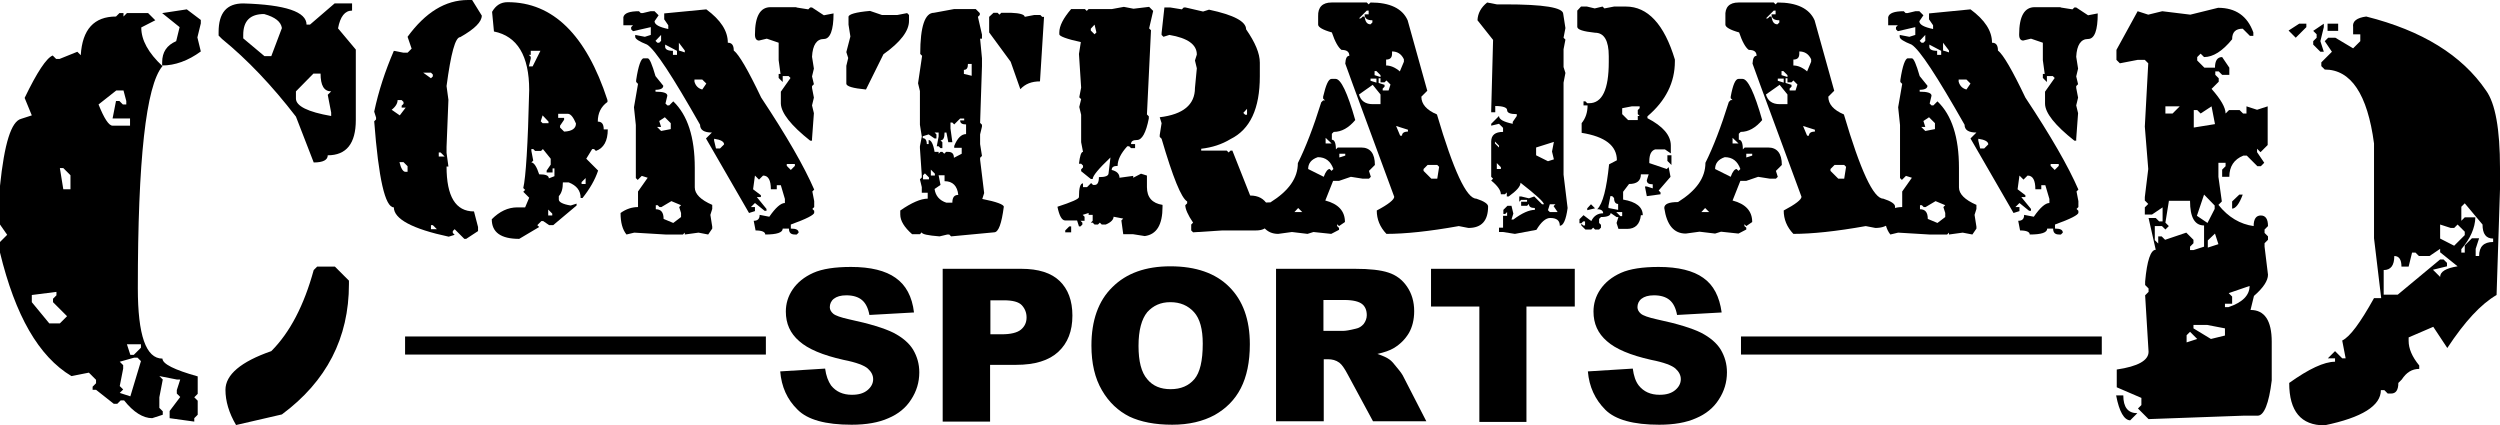
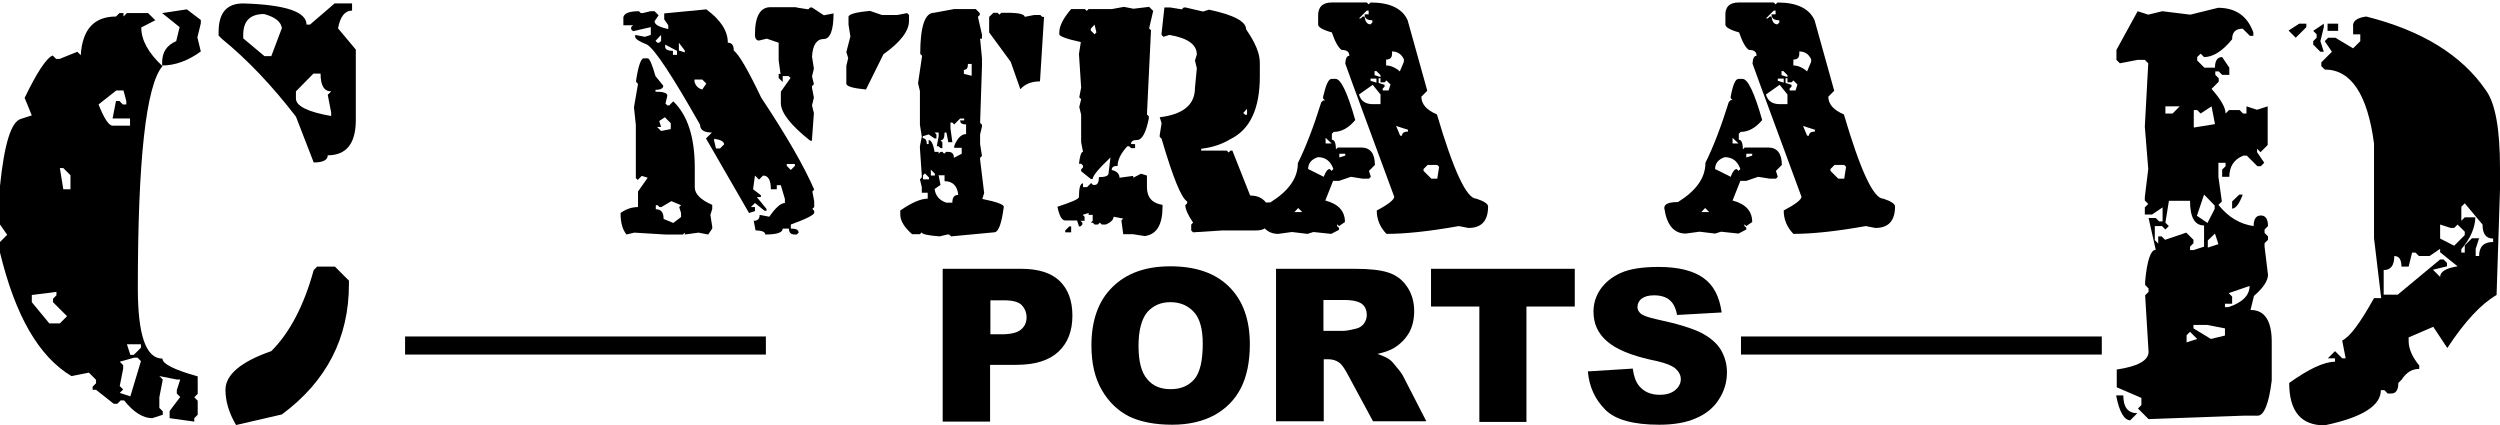
<svg xmlns="http://www.w3.org/2000/svg" version="1.1" id="Layer_1" x="0px" y="0px" viewBox="0 0 801.7 136.4" style="enable-background:new 0 0 801.7 136.4;" xml:space="preserve">
  <g>
    <path d="M94.9,29.3v2.3c0,2.4,3.8,4.3,11.3,5.6v-1.1l-1.1-5.7l1.1-1.1c-2.3,0-3.4-1.9-3.4-5.7h-2.3L94.9,29.3z M78,11.2v1.1   l6.8,5.7H87l3.4-9c-0.3-2-2.1-3.5-5.7-4.5C80.2,4.5,78,6.7,78,11.2 M107.4,85.5l4.5,4.5v1.1c0,17.3-7.2,31.2-21.5,41.8l-14.7,3.4   c-2.3-3.9-3.4-7.7-3.4-11.3c0-4.8,4.9-9,14.7-12.4c6-6,10.5-14.7,13.6-26l1.1-1.1H107.4z M78,1.1c13.6,0.4,20.3,2.7,20.3,6.8h1.1   l7.9-6.8h5.6v2.3c-2.3,0-3.8,1.9-4.5,5.7l5.7,6.8v22.6c0,7.5-3,11.3-9,11.3c0,1.5-1.5,2.3-4.5,2.3l-5.7-14.7   c-7.7-10-15.6-18.3-23.7-24.9l-1.1-1.1v-1.1C70.1,4.1,72.7,1.1,78,1.1 M59.9,3l4.5,3.4v1.1l-1.1,4.5l1.1,4.5   c-4.1,3-8.3,4.5-12.4,4.5V20c0-3.3,1.5-5.5,4.5-6.8l1.1-4.5L52,4.2L59.9,3z M40.7,110.4l1.1,3.4h1.1l2.3-2.3v-1.1H40.7z M38.4,116   l1.1,1.1v1.1l-1.1,5.6l1.1,1.1l-1.1,1.1l3.4,1.1l3.4-11.3l-1.1-1.1h-1.1L38.4,116z M31.6,33.5c1.8,4.5,3.3,6.8,4.5,6.8h5.6v-2.3   h-5.6l1.1-5.6h1.1l1.1,1.1h1.1v-1.1L39.6,29h-2.3L31.6,33.5z M19.2,53.9l1.1,6.8h2.3v-4.5l-2.3-2.3H19.2z M10.2,94.6v2.3l5.6,6.8   h3.4l2.3-2.3l-4.5-4.5v-1.1l1.1-1.1v-1.1L10.2,94.6z M39.6,4.2v1.1l1.1-1.1h6.8l2.3,2.3l-4.5,2.3c0,4.1,2.3,8.2,6.8,12.4   c-5.3,6.3-7.9,30.1-7.9,71.2c0,15.1,2.6,22.6,7.9,22.6c0,1.7,3.8,3.6,11.3,5.7v5.6l-1.1,1.1l1.1,1.1v4.5l-1.1,1.1v1.1l-7.9-1.1   v-2.3l3.4-4.5l-1.1-1.1v-1.1l1.1-3.4h-1.1l-5.6-1.1l1.1,1.1l-1.1,5.7v3.4l1.1,1.1v1.1l-3.4,1.1c-2.9,0-6-1.9-9-5.7h-1.1l-1.1,1.1   h-1.1l-5.7-4.5h-1.1V124l1.1-1.1v-1.1l-2.3-2.3l-5.6,1.1C12.4,114.3,4.9,101.2,0,81l0-3.4l2.3-2.3L0,72l0-12.4   C1.4,46,3.6,38.9,6.8,38.1l3.4-1.1l-2.3-5.6c4-8.3,7-12.8,9-13.6l1.1,1.1h1.1l5.7-2.3l1.1,1.1c0.5-8.3,4.3-12.4,11.3-12.4l1.1-1.1   H39.6z" />
-     <path d="M187.8,59v-1.9l-1.3,1.3V59H187.8z M184.7,39.6c-0.8-1.9-1.6-3-2.5-3.1H179v1.3h1.9v0.6l-1.3,1.9v0.6l1.3,1.3   C183.4,42.1,184.7,41.2,184.7,39.6 M177.1,69.1v-0.6l-1.3-1.3v1.9H177.1z M175.9,39.6v-0.6L174,37l-0.6,1.9l0.6,0.6H175.9z    M177.8,56.5V54h-0.6v1.3h-1.9v-0.6l1.3-1.9v-1.9l-2.5-3.1l-0.6,0.6h-1.9l-0.6-0.6h-0.6v0.6l0.6,3.1l-0.6,0.6   c0.8,0,1.7,1.3,2.5,3.8c2.1,0,3.1,0.4,3.1,1.3L177.8,56.5z M170.8,21.3l2.5-5h-3.1v1.3h-0.6l0.6,0.6v0.6l-0.6,2.5H170.8z    M166.5,76.6c-5.9,0-8.8-2.1-8.8-6.3c2.5-2.5,5.2-3.8,8.2-3.8h2.5l1.3-3.1l-1.9-1.9l0.6-0.6l-0.6-0.6c0.8-3.3,1.5-13.8,1.9-31.4   c0-11-3.8-17.3-11.3-18.8l-0.6-6.3c1.2-2.1,2.8-3.1,5-3.1c14.5,0,25.2,10.5,32,31.4v0.6c-2.1,1.5-3.1,3.6-3.1,6.3   c1.3,0,1.9,0.8,1.9,2.5h1.3c0,3.7-1.3,6-3.8,6.9l-0.6-0.6h-0.6l-1.9,3.1l3.8,3.8c-1,3-2.7,5.9-5,8.8h-0.6c0-2.4-1.3-4-3.8-5h-1.9   c0,2-0.4,3.4-1.3,4.4V64c0,0.8,1.3,1.5,3.8,1.9l1.9-0.6v0.6l-7.5,6.3h-1.3l-1.9-1.3h-0.6l-1.3,1.3l0.6,0.6L166.5,76.6z M142.6,50.2   l-1.3-1.3h-0.6v1.3H142.6z M140.1,73.5l-1.3-1.3h-0.6v1.3H140.1z M138.2,25.1l0.6-0.6v-0.6l-0.6-0.6h-2.5L138.2,25.1z M130.7,55.2   v-1.9l-1.3-1.3h-1.3c0.5,2.1,1.2,3.1,1.9,3.1H130.7z M128.2,37l1.9-2.5h-1.3v-0.6l0.6-0.6v-0.6l-0.6-0.6h-1.3c0,1-0.6,2.1-1.9,3.1   L128.2,37z M149.5,76.6h-0.6l-3.1-3.1l-0.6,0.6v0.6l0.6,0.6l-1.9,0.6c-11.7-2.5-17.6-5.7-17.6-9.4c-2.8,0-4.9-9.2-6.3-27.6l0.6-0.6   v-0.6l-0.6-1.9c1.4-6.6,3.5-13,6.3-19.5l3.1,0.6h1.3l1.3-1.3l-1.3-3.8C136.4,4,142.8,0,150.1,0l1.3,0l3.1,5c0,2-2.3,4.3-6.9,6.9   c-1.6,0-3,5.2-4.4,15.7l0.6,4.4l-0.6,15.1V49l0.6,4.4h-0.6c0,9.6,2.9,14.4,8.8,14.4l1.3,5v1.3L149.5,76.6z" />
    <path d="M252.3,52.6v0.6l1.3,1.3l1.3-1.3v-0.6H252.3z M255.4,2.4l3.8,0.6l0.6-0.6h0.6l3.8,2.5l3.1-0.6c0,5.4-1.1,8.2-3.1,8.2   c-2.3,0-3.6,1.9-3.8,5.7l0.6,3.8l-0.6,2.5l0.6,2.5l-0.6,0.6v0.6l0.6,3.1l-0.6,2.5l0.6,2.5l-0.6,8.2v0.6h-0.6   c-6.2-4.9-9.3-8.9-9.4-11.9v-3.8l3.1-4.4l-0.6-0.6H251v1.9l-1.3-1.3v-1.3h0.6l-0.6-4.4v-5.6l-3.8-1.3l-2.5,0.6   c-0.8,0-1.3-0.6-1.3-1.9c0-5.9,1.7-8.8,5-8.8H255.4z M229,44.5v0.6l0.6,2.5h1.3l1.3-1.3C232.2,45.4,231.1,44.8,229,44.5    M222.7,25.6v0.6c0.4,1.4,1.3,2.2,2.5,2.5l1.3-1.9l-1.3-1.3H222.7z M217.7,13.7v2.5l1.9,0.6v-0.6L217.7,13.7z M213.3,14.3V15   c0,0.8,0.8,1.3,2.5,1.3v1.3h1.3v-1.3L213.3,14.3z M211.4,38.8l0.6,1.9h-1.3l1.3,1.3l3.1-0.6v-1.9l-1.9-1.9L211.4,38.8z M212.1,66.4   h-0.6l-0.6-0.6h-0.6v1.3c1.7,0,2.5,1,2.5,3.1l3.1,1.3l2.5-1.9v-1.3l-0.6-1.9l0.6-0.6l-3.1-1.3L212.1,66.4z M210.2,13.1l0.6,0.6h0.6   l0.6-0.6v-1.9L210.2,13.1z M226.5,3c4.6,3.4,6.9,6.9,6.9,10.7c1.3,0,1.9,0.8,1.9,2.5c1.7,1.3,4.6,6.3,8.8,15.1   c8.1,12.2,13.8,22.1,17,29.5l-0.6,0.6l0.6,3.1v1.9l-0.6,0.6l0.6,0.6v0.6c0,0.7-2.5,2-7.5,3.8v1.3c1.7,0,2.5,0.4,2.5,1.3l-0.6,0.6   h-0.6c-1.3,0-1.9-0.6-1.9-1.9H251c0,1.3-1.9,1.9-5.6,1.9c0-0.8-1-1.3-3.1-1.3l-0.6-3.1c1.3,0,1.9-0.6,1.9-1.9l3.1,0.6   c2-2.9,3.7-4.4,5-4.4v-1.3l-1.3-4.4h-1.3v1.3h-1.9c0-2.9-0.8-4.4-2.5-4.4l-1.3,1.3l-1.3-1.3l-0.6,4.4l2.5,1.9v0.6h-1.3l3.1,3.8v0.6   h-0.6l-3.1-2.5l-1.3,1.3h1.3v1.3l-1.9,0.6l-13.8-23.9l1.9-1.9c-2.5,0-3.8-0.8-3.8-2.5c-8.8-15.5-14.4-24.1-17-25.7   c-2.5-1-3.8-1.8-3.8-2.5v-0.6l3.1,0.6l1.9-0.6V8.7l-5.7,1.3l-0.6-0.6V8.7l0.6-0.6h-3.1V5.5c0.3-1.3,2-1.9,5-1.9l0.6,0.6h0.6   l2.5-0.6h1.3l1.3,1.3l-1.3,1.9c0,1.1,1.5,1.9,4.4,2.5V8.1l-1.3-1.9V4.3L226.5,3z M206.4,18.7h1.3c0.6,0,1.4,1.9,2.5,5.7l2.5,3.1   c0,0.8-0.8,1.3-2.5,1.3v0.6c2.5,0,3.8,0.4,3.8,1.3l-0.6,2.5l0.6,0.6h0.6l1.3-1.3c4.6,4.4,6.9,11.5,6.9,21.3v6.3   c0,2.1,1.9,4,5.6,5.6v1.3l-0.6,1.9l0.6,3.8v0.6l-1.3,1.9l-3.1-0.6l-4.4,0.6v-0.6l-0.6,0.6h-5.6l-10-0.6l-2.5,0.6   c-1.3-1.6-1.9-3.9-1.9-6.9c1.8-1.3,3.7-1.9,5.6-1.9v-5l3.1-4.4l-1.9-0.6l-1.3,1.3l-0.6-0.6V40.1l-0.6-5.7l1.3-7.5l-0.6-0.6v-0.6   C204.7,21,205.6,18.7,206.4,18.7" />
    <path d="M318.6,4.1h1.3l0.6,0.6l0.6-0.6h3.1c2.9,0.1,4.4,0.6,4.4,1.3l3.1-0.6h1.9l0.6,0.6h0.6l-1.3,20.7c-2.7,0-4.7,0.8-6.3,2.5   l-3.1-8.8l-6.9-9.4v-5L318.6,4.1z M310.4,20.5c0,1.3-0.4,1.9-1.3,1.9v1.3l2.5,0.6v-3.8H310.4z M301,56.2l0.6,3.1l-1.9,1.3   c0.3,2.2,1.6,3.7,3.8,4.4h1.9c0-1.7,0.6-2.5,1.9-2.5c-0.3-2.9-1.8-4.4-4.4-4.4v-1.9H301z M298.5,54.4v1.9h1.3v-0.6L298.5,54.4z    M296.6,55.6l-0.6,0.6v1.3h1.9v-0.6L296.6,55.6z M307.9,38l-1.9,1.9l-0.6-0.6h-0.6v1.9l0.6,4.4h-1.3l-0.6-3.1h-0.6   c0,1.7-0.4,2.5-1.3,2.5l0.6,0.6v1.9h-0.6l-0.6-0.6h-0.6l0.6-3.1v-1.3h-1.3l0.6,0.6v1.3h-0.6l-1.9-1.3l-1.9,0.6v0.6   c0.8,0,1.3,0.6,1.3,1.9h0.6v-1.3c0.8,0,1.5,1.3,1.9,3.8h1.3v0.6l0.6-0.6h0.6l0.6,0.6l0.6-0.6h0.6c1.3,0,1.9,0.6,1.9,1.9l2.5-1.3   v-1.9H306v-0.6c1-2.5,2.3-3.8,3.8-3.8v-3.1c-1.3,0-1.9-0.4-1.9-1.3h1.3V38H307.9z M306,2.9h6.9l1.3,1.3v0.6l-0.6,0.6l1.3,5.7v1.3   h-0.6l0.6,6.3v2.5l-0.6,18.2l0.6,0.6v0.6l-0.6,2.5v3.1l0.6,3.8l-0.6,0.6v0.6l1.3,10.7l-0.6,1.9c4.6,0.9,6.9,1.8,6.9,2.5   c-0.7,5.4-1.7,8.2-3.1,8.2l-13.8,1.3l-0.6-0.6h-0.6l-2.5,0.6c-3.8-0.3-5.7-0.7-5.7-1.3l-0.6,0.6h-2.5c-2.5-2.2-3.8-4.3-3.8-6.3   v-1.3c3.6-2.5,6.6-3.8,8.8-3.8v-1.9h-1.9V60l-0.6-2.5l0.6-0.6v-0.6l-0.6-8.8v-0.6l0.6-3.1l-0.6-3.8V29.2l-0.6-2.5l1.3-8.8l-0.6-0.6   c0-8.8,1.5-13.2,4.4-13.2L306,2.9z M279,3.5l3.8,1.3h5l3.1-0.6l0.6,0.6v1.9c0,3.2-2.7,6.8-8.2,10.7l-5.6,11.3   c-4.2-0.4-6.3-1-6.3-1.9v-5.7l0.6-2.5l-0.6-1.9l1.3-5l-0.6-3.8V5.4C272.1,4.6,274.4,3.9,279,3.5" />
    <path d="M398.7,36.2l0.6,0.6h0.6v-1.9L398.7,36.2z M373.4,2.4h1.9L379,3l0.6-0.6h0.6l5.6,1.3l1.9-0.6c8,1.7,11.9,3.8,11.9,6.3   c2.9,4.2,4.4,7.7,4.4,10.7v4.4c0,10.3-3.1,17-9.4,20.1c-2.8,1.7-5.9,2.7-9.4,3.1v0.6h8.2l0.6,0.6l0.6-0.6h0.6l5.7,14.4   c2.6,0,4.5,1,5.6,3.1V72c-0.4,1.3-1.7,1.9-3.8,1.9h-10.7l-9.4,0.6l-0.6-0.6V72l0.6-0.6c-1.7-2.5-2.5-4.4-2.5-5.6l0.6-0.6v-0.6   c-1.9-1.1-4.6-7.8-8.2-20.1l-0.6-0.6v-0.6l0.6-3.8l-0.6-1.9c7.5-0.9,11.3-4,11.3-9.4l0.6-6.3l-0.6-2.5l0.6-1.9   c0-3.2-2.9-5.3-8.8-6.3l-1.9,0.6l-0.6-0.6v-0.6L373.4,2.4z M349.8,9.2v0.6L351,11l0.6-0.6L351,7.9L349.8,9.2z M342.9,72.6h0.6v1.9   h-1.9v-0.6L342.9,72.6z M360.4,2.2l3.1,0.6l5-0.6l1.3,1.3l-1.3,5.6l0.6,0.6l-1.3,27l0.6,0.6V38c-0.9,4.6-2.2,6.9-3.8,6.9   c-1.3,0-1.9,0.4-1.9,1.3h1.3v1.3h-1.3l-0.6-0.6h-0.6c-2.1,2.3-3.1,4.4-3.1,6.3c-1.3,0-1.9,0.4-1.9,1.3c1.7,0.4,2.5,1.3,2.5,2.5   l4.4-0.6v0.6l2.5-1.3l1.9,0.6V60c0,3.3,1.7,5.2,5,5.7v0.6c0,5.8-1.9,8.9-5.7,9.4l-3.8-0.6h-3.1l-0.6-4.4l0.6-0.6l-3.1-0.6   c0,0.9-0.8,1.8-2.5,2.5h-1.3l-0.6-0.6l-0.6,0.6H351l-0.6-0.6h-0.6l0.6-0.6v-1.9h-1.3v-0.6l-1.9,0.6l0.6,0.6v1.3h-1.3l0.6,0.6v0.6   l-0.6,0.6H346l-0.6-1.9h-3.8c-1.1,0-1.9-1.5-2.5-4.4c4.6-1.5,6.9-2.5,6.9-3.1c0-2.9,0.4-4.4,1.3-4.4V60h1.3l1.3-1.3l0.6,0.6h0.6   c0.8,0,1.3-0.8,1.3-2.5c2.1,0,3.1-0.4,3.1-1.3l0.6-5c-3.8,3.6-5.7,5.9-5.7,6.9h-0.6l-3.1-2.5v-0.6l0.6-0.6v-0.6l-0.6-0.6H346   c0.3-2.5,0.7-3.8,1.3-3.8l-0.6-3.1v-8.8l-0.6-2.5l0.6-2.5l-0.6-0.6l0.6-3.1L346,17.3l0.6-3.8c-4.6-1-6.9-1.9-6.9-2.5v-0.6   c0-2.1,1.3-4.6,3.8-7.5h4.4l0.6,0.6l0.6-0.6h7.5L360.4,2.2z" />
    <path d="M456.5,54.2v0.6l2.5,2.5h1.9l0.6-3.8l-0.6-0.6h-3.1L456.5,54.2z M447.7,40.4l1.3,3.1h0.6c0-0.8,0.6-1.3,1.9-1.3v-0.6   L447.7,40.4z M446.4,17.2c0,1.3-0.6,1.9-1.9,1.9v1.9c1.4,0,2.9,0.6,4.4,1.9l1.3-3.1V19c-0.8-1.7-2.1-2.5-3.8-2.5V17.2z M442.1,25.3   v1.3l1.9,0.6v0.6l-0.6,0.6v0.6h1.9l0.6-1.9l-1.3-1.3l-0.6,0.6h-1.3v-1.3H442.1z M440.8,22.8v1.3l1.9,0.6v-0.6l-1.3-1.3H440.8z    M439.5,25.3v0.6l1.9,0.6v-1.3H439.5z M435.8,30.3c0.6,2.1,2.1,3.1,4.4,3.1h2.5v-3.1l-2.5-3.1L435.8,30.3z M435.8,5.9h0.6l0.6-0.6   h0.6c0.2,1.7,0.8,2.5,1.9,2.5l0.6-0.6V6.5c-1.7,0-2.5-0.6-2.5-1.9h1.3V3.4h-0.6L435.8,5.9z M429.5,49.2v1.3l1.9-0.6v-0.6H429.5z    M425.1,44.2V46h1.9L425.1,44.2z M427,0.8h11.3l0.6,0.6l0.6-0.6c6.2,0,10.2,1.9,11.9,5.7l6.3,22.6l-1.9,1.9c0,2.4,1.7,4.3,5,5.7   c5.3,18,9.5,27,12.6,27c2.5,0.8,3.8,1.7,3.8,2.5c0,4.6-2.1,6.9-6.3,6.9l-3.1-0.6c-9.5,1.7-17.2,2.5-23.2,2.5   c-2.1-2.2-3.1-4.7-3.1-7.5c3.8-2,5.6-3.5,5.6-4.4l-13.2-35.8l-2.5-6.9c0.1-1.7,0.5-2.5,1.3-2.5c0-1.3-0.8-1.9-2.5-1.9   c-1-0.7-2.1-2.6-3.1-5.6c-2.9-0.8-4.4-1.7-4.4-2.5V5.2C422.6,2.3,424.1,0.8,427,0.8 M419.5,54.2l5,2.5c0.6-1.7,1.3-2.5,1.9-2.5   l0.6,0.6l0.6-0.6c-0.9-2.5-2.5-3.8-5-3.8C420.5,51.1,419.5,52.4,419.5,54.2 M415.1,68h2.5l-1.3-1.3L415.1,68z M427,25.3h1.3   c1.7,0,3.8,4.4,6.3,13.2c-2.1,2.5-4.4,3.8-6.9,3.8l-0.6,0.6v1.9c0.8,0,1.3,1,1.3,3.1l0.6-0.6h7.5c2.9,0,4.4,1.9,4.4,5.6l-1.9,1.9   l0.6,1.9l-0.6,0.6H437l-3.8-0.6l-3.8,1.3h-1.9l-2.5,6.3c4.2,1.1,6.3,3.4,6.3,6.9l-1.9,1.3l-0.6-0.6v0.6l0.6,0.6v0.6l-2.5,1.3   l-5.7-0.6l-1.9,0.6l-5-0.6l-4.4,0.6c-3.8,0-6.1-2.7-6.9-8.2c0-1.3,1.5-1.9,4.4-1.9c5.9-3.7,8.8-7.8,8.8-12.6c2.5-5,5-11.5,7.5-19.5   l0.6-0.6h0.6l-0.6-0.6V31C425.2,27.2,426,25.3,427,25.3" />
-     <path d="M534.7,49.8h1.3v3.1l-1.3-1.3V49.8z M520.2,34.7v1.9l1.9,1.9h3.1v-1.3h0.6l-0.6-0.6v-1.3l0.6-0.6v-0.6h-2.5L520.2,34.7z    M518.3,68l1.3,1.3h0.6V68H518.3z M516.4,63l-0.6,3.1v0.6l3.1,0.6v-1.9c-0.8,0-1.3-0.6-1.3-1.9l-0.6-0.6H516.4z M510.2,65.5   l1.3,1.3l-2.5,0.6v-0.6L510.2,65.5z M507,2.1h1.9l2.5,0.6l2.5-0.6l0.6,0.6l3.1-0.6h3.8c7,0,12.3,5.7,15.7,17v0.6   c0,6.7-2.9,12.6-8.8,17.6v0.6c5,2.6,7.5,5.5,7.5,8.8v2.5l-1.9-1.3h-3.1c-1.3,0.4-1.9,1.7-1.9,3.8v0.6l5.6,1.9l0.6-0.6l0.6,3.1   l-3.8,4.4l0.6,0.6v0.6l-4.4,0.6l-0.6-3.1h0.6l1.9,0.6v-1.3c-1.3,0-1.9-0.4-1.9-1.3l0.6-1.9h-2.5c0,2.1-1.3,3.1-3.8,3.1l-1.9,2.5   v2.5c4.2,0.7,6.3,2.4,6.3,5h-0.6c-0.3,2.9-1.8,4.4-4.4,4.4H519l-0.6-1.9l0.6-1.9h-0.6l-1.9-1.3c0,0.8-1,1.3-3.1,1.3l-0.6,0.6v1.3   l0.6,0.6V73l-0.6,0.6h-1.3l-0.6-0.6l-0.6,0.6h-1.9l-1.3-1.3v-0.6l0.6,0.6h0.6v-1.3h-0.6l-0.6,0.6h-0.6v-1.3l1.3-1.3l2.5,1.9   c0.8-1.7,2.1-2.5,3.8-2.5c0-0.8-0.6-1.3-1.9-1.3c1.8-1.8,3-6.6,3.8-14.4l2.5-1.3c0-4.7-3.8-7.6-11.3-8.8v-3.1   c1.3-1.6,1.9-3.5,1.9-5.7h-1.3v-1.3h0.6l0.6,0.6h0.6c4.2,0,6.3-4.4,6.3-13.2v-1.9c0-5-1.5-7.5-4.4-7.5c-3.8-0.4-5.7-1-5.7-1.9V3.4   L507,2.1z M497,65.5l-0.6,1.9L497,68h2.5l-1.3-1.9l0.6-0.6H497z M492.6,47.3v2.5l3.8,1.9l1.9-0.6l-0.6-2.5l0.6-3.1L492.6,47.3z    M480,52.3v1.9h1.3v-0.6L480,52.3z M479.4,45.4V46l1.3,1.3v-0.6L479.4,45.4z M476.9,0.8l3.1,0.6h2.5c12.6,0,18.8,1,18.8,3.1L502,9   l-0.6,3.1l0.6,0.6l-0.6,3.1v5.7l0.6,1.9l-0.6,3.1v29.5l1.3,10.7c-0.5,3.8-1.4,5.7-2.5,5.7c0-1.7-1-2.5-3.1-2.5   c-1.4,0-2.9,1.3-4.4,3.8l-6.9,1.3l-3.8-0.6h-1.3V73h1.3v-3.8h1.3V68l-0.6,0.6h-0.6v-1.3l1.3-1.3h1.3l0.6,2.5l-0.6,1.9h0.6   c2.8-2.1,5.1-3.1,6.9-3.1v-0.6c-1.3,0-1.9-0.4-1.9-1.3l-0.6,0.6h-1.9v-1.3h1.9v-0.6h-1.9l-0.6,0.6V63h0.6l2.5,0.6L492,63l2.5,2.5   h0.6c0-0.7-2.5-3-7.5-6.9c0,1.2-1.3,2.6-3.8,4.4h-0.6v-1.3l-0.6,0.6h-1.3c0-1.2-1-2.7-3.1-4.4l0.6-0.6l-0.6-0.6V45.4   c0-2.1,1.3-3.1,3.8-3.1V41l-1.3-1.3l-2.5,0.6v-0.6l2.5-2.5c0,1.1,1.5,1.9,4.4,2.5v-0.6l1.3-1.9v-0.6c-2.1,0-3.1-0.4-3.1-1.3   c0-0.8-1.3-1.3-3.8-1.3V36h-1.3v-0.6l0.6-22.6l-5-6.3C473.9,4.3,474.9,2.4,476.9,0.8" />
    <path d="M587,54.2v0.6l2.5,2.5h1.9l0.6-3.8l-0.6-0.6h-3.1L587,54.2z M578.2,40.4l1.3,3.1h0.6c0-0.8,0.6-1.3,1.9-1.3v-0.6   L578.2,40.4z M577,17.2c0,1.3-0.6,1.9-1.9,1.9v1.9c1.4,0,2.9,0.6,4.4,1.9l1.3-3.1V19c-0.8-1.7-2.1-2.5-3.8-2.5V17.2z M572.6,25.3   v1.3l1.9,0.6v0.6l-0.6,0.6v0.6h1.9l0.6-1.9l-1.3-1.3l-0.6,0.6h-1.3v-1.3H572.6z M571.3,22.8v1.3l1.9,0.6v-0.6l-1.3-1.3H571.3z    M570.1,25.3v0.6l1.9,0.6v-1.3H570.1z M566.3,30.3c0.6,2.1,2.1,3.1,4.4,3.1h2.5v-3.1l-2.5-3.1L566.3,30.3z M566.3,5.9h0.6l0.6-0.6   h0.6c0.2,1.7,0.8,2.5,1.9,2.5l0.6-0.6V6.5c-1.7,0-2.5-0.6-2.5-1.9h1.3V3.4h-0.6L566.3,5.9z M560,49.2v1.3l1.9-0.6v-0.6H560z    M555.6,44.2V46h1.9L555.6,44.2z M557.5,0.8h11.3l0.6,0.6l0.6-0.6c6.2,0,10.2,1.9,11.9,5.7l6.3,22.6l-1.9,1.9c0,2.4,1.7,4.3,5,5.7   c5.3,18,9.5,27,12.6,27c2.5,0.8,3.8,1.7,3.8,2.5c0,4.6-2.1,6.9-6.3,6.9l-3.1-0.6c-9.5,1.7-17.2,2.5-23.2,2.5   c-2.1-2.2-3.1-4.7-3.1-7.5c3.8-2,5.7-3.5,5.7-4.4l-13.2-35.8l-2.5-6.9c0.1-1.7,0.5-2.5,1.3-2.5c0-1.3-0.8-1.9-2.5-1.9   c-1-0.7-2.1-2.6-3.1-5.6c-2.9-0.8-4.4-1.7-4.4-2.5V5.2C553.1,2.3,554.6,0.8,557.5,0.8 M550,54.2l5,2.5c0.6-1.7,1.3-2.5,1.9-2.5   l0.6,0.6l0.6-0.6c-0.9-2.5-2.5-3.8-5-3.8C551,51.1,550,52.4,550,54.2 M545.6,68h2.5l-1.3-1.3L545.6,68z M557.5,25.3h1.3   c1.7,0,3.8,4.4,6.3,13.2c-2.1,2.5-4.4,3.8-6.9,3.8l-0.6,0.6v1.9c0.8,0,1.3,1,1.3,3.1l0.6-0.6h7.5c2.9,0,4.4,1.9,4.4,5.6l-1.9,1.9   l0.6,1.9l-0.6,0.6h-1.9l-3.8-0.6L560,58h-1.9l-2.5,6.3c4.2,1.1,6.3,3.4,6.3,6.9l-1.9,1.3l-0.6-0.6v0.6L560,73v0.6l-2.5,1.3   l-5.6-0.6l-1.9,0.6l-5-0.6l-4.4,0.6c-3.8,0-6.1-2.7-6.9-8.2c0-1.3,1.5-1.9,4.4-1.9c5.9-3.7,8.8-7.8,8.8-12.6c2.5-5,5-11.5,7.5-19.5   l0.6-0.6h0.6l-0.6-0.6V31C555.7,27.2,556.5,25.3,557.5,25.3" />
-     <path d="M657.6,52.6v0.6l1.3,1.3l1.3-1.3v-0.6H657.6z M660.8,2.4l3.8,0.6l0.6-0.6h0.6l3.8,2.5l3.1-0.6c0,5.4-1,8.2-3.1,8.2   c-2.3,0-3.6,1.9-3.8,5.7l0.6,3.8l-0.6,2.5l0.6,2.5l-0.6,0.6v0.6l0.6,3.1l-0.6,2.5l0.6,2.5l-0.6,8.2v0.6h-0.6   c-6.2-4.9-9.4-8.9-9.4-11.9v-3.8l3.1-4.4l-0.6-0.6h-1.9v1.9l-1.3-1.3v-1.3h0.6l-0.6-4.4v-5.6l-3.8-1.3l-2.5,0.6   c-0.8,0-1.3-0.6-1.3-1.9c0-5.9,1.7-8.8,5-8.8H660.8z M634.4,44.5v0.6l0.6,2.5h1.3l1.3-1.3C637.6,45.4,636.5,44.8,634.4,44.5    M628.1,25.6v0.6c0.4,1.4,1.3,2.2,2.5,2.5l1.3-1.9l-1.3-1.3H628.1z M623.1,13.7v2.5l1.9,0.6v-0.6L623.1,13.7z M618.7,14.3V15   c0,0.8,0.8,1.3,2.5,1.3v1.3h1.3v-1.3L618.7,14.3z M616.8,38.8l0.6,1.9h-1.3l1.3,1.3l3.1-0.6v-1.9l-1.9-1.9L616.8,38.8z M617.5,66.4   h-0.6l-0.6-0.6h-0.6v1.3c1.7,0,2.5,1,2.5,3.1l3.1,1.3l2.5-1.9v-1.3l-0.6-1.9l0.6-0.6l-3.1-1.3L617.5,66.4z M615.6,13.1l0.6,0.6h0.6   l0.6-0.6v-1.9L615.6,13.1z M631.9,3c4.6,3.4,6.9,6.9,6.9,10.7c1.3,0,1.9,0.8,1.9,2.5c1.7,1.3,4.6,6.3,8.8,15.1   c8.1,12.2,13.8,22.1,17,29.5l-0.6,0.6l0.6,3.1v1.9l-0.6,0.6l0.6,0.6l0,0.6c0,0.7-2.5,2-7.5,3.8v1.3c1.7,0,2.5,0.4,2.5,1.3l-0.6,0.6   h-0.6c-1.3,0-1.9-0.6-1.9-1.9h-1.9c0,1.3-1.9,1.9-5.6,1.9c0-0.8-1-1.3-3.1-1.3l-0.6-3.1c1.3,0,1.9-0.6,1.9-1.9l3.1,0.6   c2-2.9,3.7-4.4,5-4.4v-1.3l-1.3-4.4h-1.3v1.3h-1.9c0-2.9-0.8-4.4-2.5-4.4l-1.3,1.3l-1.3-1.3l-0.6,4.4l2.5,1.9v0.6h-1.3l3.1,3.8v0.6   h-0.6l-3.1-2.5l-1.3,1.3h1.3v1.3l-1.9,0.6l-13.8-23.9l1.9-1.9c-2.5,0-3.8-0.8-3.8-2.5c-8.8-15.5-14.4-24.1-17-25.7   c-2.5-1-3.8-1.8-3.8-2.5v-0.6l3.1,0.6l1.9-0.6V8.7l-5.6,1.3l-0.6-0.6V8.7l0.6-0.6h-3.1V5.5c0.3-1.3,2-1.9,5-1.9l0.6,0.6h0.6   l2.5-0.6h1.3l1.3,1.3l-1.3,1.9c0,1.1,1.5,1.9,4.4,2.5V8.1l-1.3-1.9V4.3L631.9,3z M611.8,18.7h1.3c0.6,0,1.4,1.9,2.5,5.7l2.5,3.1   c0,0.8-0.8,1.3-2.5,1.3v0.6c2.5,0,3.8,0.4,3.8,1.3l-0.6,2.5l0.6,0.6h0.6l1.3-1.3c4.6,4.4,6.9,11.5,6.9,21.3v6.3   c0,2.1,1.9,4,5.6,5.6v1.3l-0.6,1.9l0.6,3.8v0.6l-1.3,1.9l-3.1-0.6l-4.4,0.6v-0.6l-0.6,0.6h-5.7l-10-0.6l-2.5,0.6   c-1.3-1.6-1.9-3.9-1.9-6.9c1.9-1.3,3.7-1.9,5.7-1.9v-5l3.1-4.4l-1.9-0.6l-1.3,1.3l-0.6-0.6V40.1l-0.6-5.7l1.3-7.5l-0.6-0.6v-0.6   C610.1,21,611,18.7,611.8,18.7" />
    <path d="M790.4,65.2l-1.1,1.1v4.5l1.1-1.1h3.4c-0.1,3.4-1.6,6.8-4.5,10.2V81h1.1v-2.3l2.3-2.3h2.3l-1.1,3.4v2.3h1.1   c0-3,1.5-4.5,4.5-4.5v-1.1c-2.3,0-3.4-1.5-3.4-4.5L790.4,65.2z M782.5,72v4.5l4.5,2.3l3.4-3.4v-1.1l-2.3-2.3l-1.1,1.1h-1.1   L782.5,72z M779.1,82.1h-3.4l-1.1-1.1h-1.1l-1.1,4.5h-2.3c0-2.3-0.8-3.4-2.3-3.4c0,3-1.1,4.5-3.4,4.5v7.9h4.5l13.6-11.3h1.1   l1.1,1.1v1.1l-4.5,1.1l2.3,2.3c0-1.7,1.9-2.8,5.6-3.4l-5.6-4.5v-1.1L779.1,82.1z M749.8,7.6v2.3h-3.4V7.6H749.8z M745.2,7.6v1.1   l-1.1,4.5l1.1,3.4h-1.1l-2.3-2.3v-1.1l1.1-1.1V11l-1.1-1.1L745.2,7.6z M737.3,7.6h2.3v1.1l-3.4,3.4l-2.3-2.3L737.3,7.6z M758.8,5.3   c17.9,4.5,30.7,12.4,38.4,23.7c3,4.1,4.5,12.4,4.5,24.9v6.8l-1.1,33.9c-5,2.9-10.2,8.5-15.8,17l-4.5-6.8l-7.9,3.4v1.1   c0,2.5,1.1,5.1,3.4,7.9v1.1c-2.3,0-4.1,1.1-5.6,3.4l-1.1,1.1c0,2.3-0.8,3.4-2.3,3.4h-1.1l-1.1-1.1h-1.1c0,5-6,8.8-18.1,11.3   c-7.5,0-11.3-4.5-11.3-13.6c6.3-4.5,11.2-6.8,14.7-6.8v-1.1h-2.3l2.3-2.3l2.3,2.3h1.1l-1.1-5.7c2.5-1.2,5.8-5.7,10.2-13.6h2.3   l-2.3-19.2V46c-2.1-15.8-7.4-23.7-15.8-23.7l-1.1-1.1V20l3.4-3.4l-2.3-3.4l1.1-1.1h2.3l5.7,3.4l2.3-2.3V11h-2.3V8.7   C754.3,6.8,755.8,5.7,758.8,5.3 M718.1,62.4h1.1c-1.1,3-2.3,4.5-3.4,4.5v-2.3L718.1,62.4z M714.7,94l1.1,1.1v2.3h-2.3v1.1h1.1   c4.5-1.5,6.8-3.8,6.8-6.8L714.7,94z M708,77.1v2.3l3.4-1.1l-1.1-3.4L708,77.1z M706.8,62.4l-2.3,6.8l3.4,2.3l2.3-4.5v-1.1   L706.8,62.4z M703.4,104.2v1.1l5.6,3.4l4.5-1.1v-2.3l-5.7-1.1H703.4z M705.7,36.4l-1.1-1.1h-1.1v5.6l6.8-1.1l-1.1-5.7L705.7,36.4z    M702.3,106.4l-1.1,1.1v2.3l3.4-1.1L702.3,106.4z M694.4,34.1v2.3h2.3l2.3-2.3H694.4z M695.5,64.6l-1.1,6.8l1.1,1.1l-1.1,1.1   l-1.1-1.1H691v4.5l1.1,1.1v-2.3h1.1l1.1,1.1l6.8-2.3l2.3,2.3v1.1l-1.1,1.1v1.1h1.1l3.4-1.1v-6.8c-3,0-4.5-2.6-4.5-7.9H695.5z    M678.6,126.8h2.3c0,3.8,1.5,5.7,4.5,5.7l-2.3,2.3C681.2,134.7,679.6,132.1,678.6,126.8 M711.3,2.5c5.6,0,9.4,2.6,11.3,7.9v1.1   h-1.1l-2.3-2.3c-2.3,0-3.4,1.1-3.4,3.4c-3.1,3.8-6.1,5.7-9,5.7l-1.1-1.1l-1.1,1.1v1.1l2.3,2.3h3.4c0-2.3,0.8-3.4,2.3-3.4l2.3,3.4   v2.3h-2.3l-1.1-1.1h-1.1v1.1l1.1,1.1v1.1l-2.3,2.3c3,3.4,4.5,6,4.5,7.9l1.1-1.1h3.4l1.1,1.1h1.1v-2.3l3.4,1.1l3.4-1.1v12.4   l-2.3,2.3l-1.1-1.1v1.1l2.3,3.4l-1.1,1.1h-1.1l-3.4-3.4h-1.1c-3,1.2-4.5,3.5-4.5,6.8h-2.3v-2.3l1.1-1.1v-1.1h-2.3v4.5l1.1,7.9   l-1.1,1.1c3.2,4,7,6.2,11.3,6.8c0-2.3,0.8-3.4,2.3-3.4c1.5,0,2.3,1.1,2.3,3.4l-1.1,1.1v1.1l1.1,1.1v1.1l-1.1,1.1v1.1l1.1,9   c0,1.9-1.5,4.2-4.5,6.8l-1.1,4.5c4.5,0,6.8,3.4,6.8,10.2v12.4c-0.9,7.5-2.5,11.3-4.5,11.3h-4.5l-30.5,1.1l-3.4-3.4l1.1-1.1v-2.3   l-7.9-3.4v-5.7c6.8-1,10.2-2.9,10.2-5.7l-1.1-18.1l1.1-1.1v-1.1l-1.1-1.1v-1.1c0.6-6.8,1.8-10.2,3.4-10.2l-2.3-10.2h2.3l1.1,1.1   h1.1v-4.5l-3.4,2.3h-2.3v-2.3l1.1-1.1l-1.1-1.1v-1.1l1.1-9l-1.1-13.6l1.1-20.3l-1.1-1.1h-2.3l-5.7,1.1l-1.1-1.1V16l6.8-12.4   l3.4,1.1l4.5-1.1l9,1.1L711.3,2.5z" />
-     <path d="M250.2,119.1l14.4-0.9c0.3,2.3,1,4.1,1.9,5.4c1.6,2,3.8,3,6.7,3c2.2,0,3.8-0.5,5-1.5c1.2-1,1.8-2.2,1.8-3.5   c0-1.3-0.6-2.4-1.7-3.4c-1.1-1-3.7-2-7.8-2.8c-6.7-1.5-11.4-3.5-14.2-6c-2.9-2.5-4.3-5.6-4.3-9.5c0-2.5,0.7-4.9,2.2-7.1   c1.5-2.2,3.7-4,6.6-5.3c2.9-1.3,7-1.9,12.1-1.9c6.3,0,11.1,1.2,14.3,3.5c3.3,2.3,5.3,6,5.9,11.1l-14.3,0.8   c-0.4-2.2-1.2-3.8-2.4-4.8c-1.2-1-2.9-1.5-5-1.5c-1.8,0-3.1,0.4-4,1.1c-0.9,0.7-1.3,1.7-1.3,2.7c0,0.8,0.4,1.5,1.1,2.1   c0.7,0.6,2.4,1.2,5.1,1.8c6.6,1.4,11.4,2.9,14.2,4.3c2.9,1.5,5,3.3,6.3,5.4c1.3,2.2,2,4.6,2,7.3c0,3.2-0.9,6.1-2.6,8.7   c-1.7,2.7-4.2,4.7-7.3,6c-3.1,1.4-7.1,2.1-11.8,2.1c-8.4,0-14.1-1.6-17.3-4.8C252.4,128.1,250.6,124,250.2,119.1" />
    <path d="M317.5,107.2h3.7c2.9,0,5-0.5,6.2-1.5c1.2-1,1.8-2.3,1.8-3.9c0-1.5-0.5-2.8-1.5-3.9c-1-1.1-3-1.6-5.8-1.6h-4.3V107.2z    M302.3,86.2h25.2c5.5,0,9.6,1.3,12.3,3.9c2.7,2.6,4.1,6.3,4.1,11.1c0,5-1.5,8.8-4.5,11.6c-3,2.8-7.5,4.2-13.6,4.2h-8.3v18.2h-15.2   V86.2z" />
    <path d="M365.1,110.9c0,5,0.9,8.5,2.8,10.7c1.8,2.2,4.3,3.2,7.5,3.2c3.3,0,5.8-1.1,7.6-3.2c1.8-2.1,2.7-5.9,2.7-11.4   c0-4.6-0.9-8-2.8-10.1c-1.9-2.1-4.4-3.2-7.6-3.2c-3.1,0-5.5,1.1-7.4,3.2C366.1,102.3,365.1,105.9,365.1,110.9 M350,110.8   c0-8,2.2-14.3,6.7-18.7c4.5-4.5,10.7-6.7,18.6-6.7c8.2,0,14.5,2.2,18.9,6.6c4.4,4.4,6.6,10.5,6.6,18.4c0,5.7-1,10.4-2.9,14.1   c-1.9,3.7-4.7,6.5-8.4,8.6c-3.7,2-8.2,3.1-13.6,3.1c-5.5,0-10.1-0.9-13.7-2.6c-3.6-1.8-6.6-4.6-8.8-8.4   C351.1,121.3,350,116.5,350,110.8" />
    <path d="M424.4,106.1h6.4c0.7,0,2-0.2,4-0.7c1-0.2,1.8-0.7,2.5-1.5c0.6-0.8,1-1.8,1-2.8c0-1.6-0.5-2.8-1.5-3.6   c-1-0.8-2.9-1.3-5.7-1.3h-6.7V106.1z M409.2,135.3V86.2h25.3c4.7,0,8.3,0.4,10.7,1.2c2.5,0.8,4.5,2.3,6,4.5   c1.5,2.2,2.3,4.8,2.3,7.9c0,2.7-0.6,5.1-1.7,7c-1.2,2-2.8,3.6-4.8,4.8c-1.3,0.8-3.1,1.4-5.3,1.9c1.8,0.6,3.1,1.2,3.9,1.8   c0.6,0.4,1.4,1.3,2.4,2.6c1.1,1.3,1.8,2.3,2.1,3l7.3,14.2h-17.1l-8.1-15c-1-1.9-1.9-3.2-2.7-3.8c-1.1-0.8-2.3-1.1-3.7-1.1h-1.3   v19.9H409.2z" />
  </g>
  <polygon points="458.9,86.2 505,86.2 505,98.3 489.5,98.3 489.5,135.3 474.4,135.3 474.4,98.3 458.9,98.3 " />
  <g>
    <path d="M509.2,119.1l14.4-0.9c0.3,2.3,0.9,4.1,1.9,5.4c1.6,2,3.8,3,6.7,3c2.2,0,3.8-0.5,5-1.5c1.2-1,1.8-2.2,1.8-3.5   c0-1.3-0.6-2.4-1.7-3.4c-1.1-1-3.7-2-7.8-2.8c-6.7-1.5-11.4-3.5-14.2-6c-2.9-2.5-4.3-5.6-4.3-9.5c0-2.5,0.7-4.9,2.2-7.1   c1.5-2.2,3.7-4,6.6-5.3c2.9-1.3,7-1.9,12.1-1.9c6.3,0,11.1,1.2,14.3,3.5c3.3,2.3,5.2,6,5.9,11.1l-14.3,0.8   c-0.4-2.2-1.2-3.8-2.4-4.8c-1.2-1-2.9-1.5-5-1.5c-1.8,0-3.1,0.4-4,1.1c-0.9,0.7-1.3,1.7-1.3,2.7c0,0.8,0.4,1.5,1.1,2.1   c0.7,0.6,2.4,1.2,5.1,1.8c6.6,1.4,11.4,2.9,14.2,4.3c2.9,1.5,5,3.3,6.3,5.4c1.3,2.2,2,4.6,2,7.3c0,3.2-0.9,6.1-2.6,8.7   c-1.7,2.7-4.2,4.7-7.3,6c-3.1,1.4-7.1,2.1-11.8,2.1c-8.3,0-14.1-1.6-17.3-4.8C511.5,128.1,509.6,124,509.2,119.1" />
  </g>
  <rect x="129.9" y="107.9" width="115.7" height="5.8" />
  <rect x="558.3" y="107.9" width="115.7" height="5.8" />
</svg>